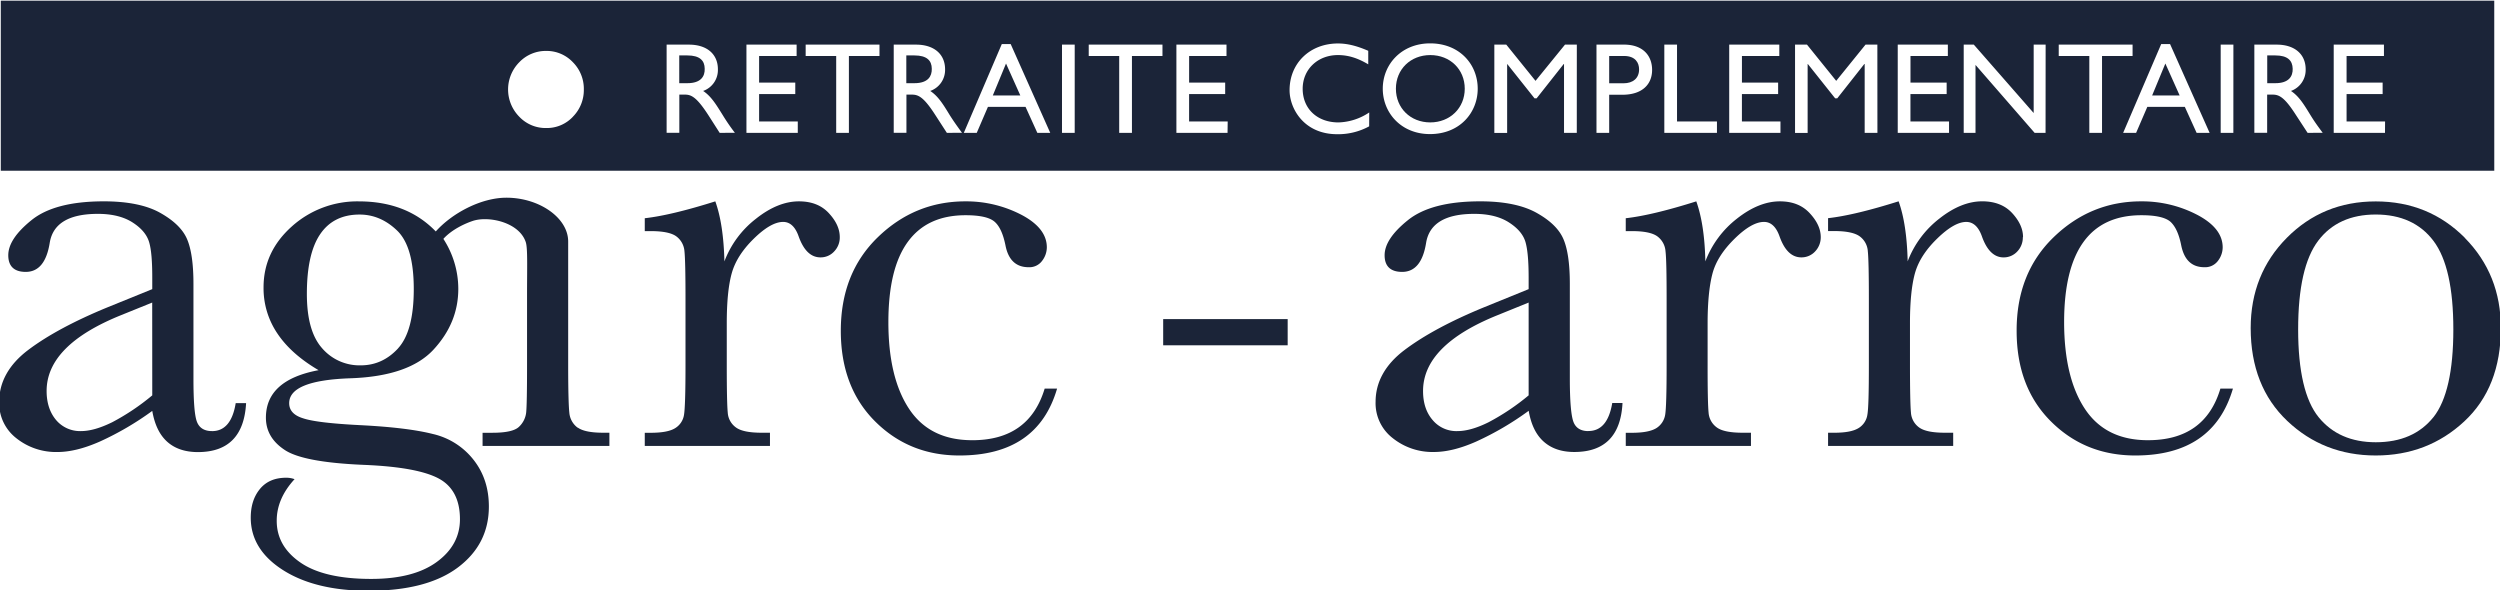
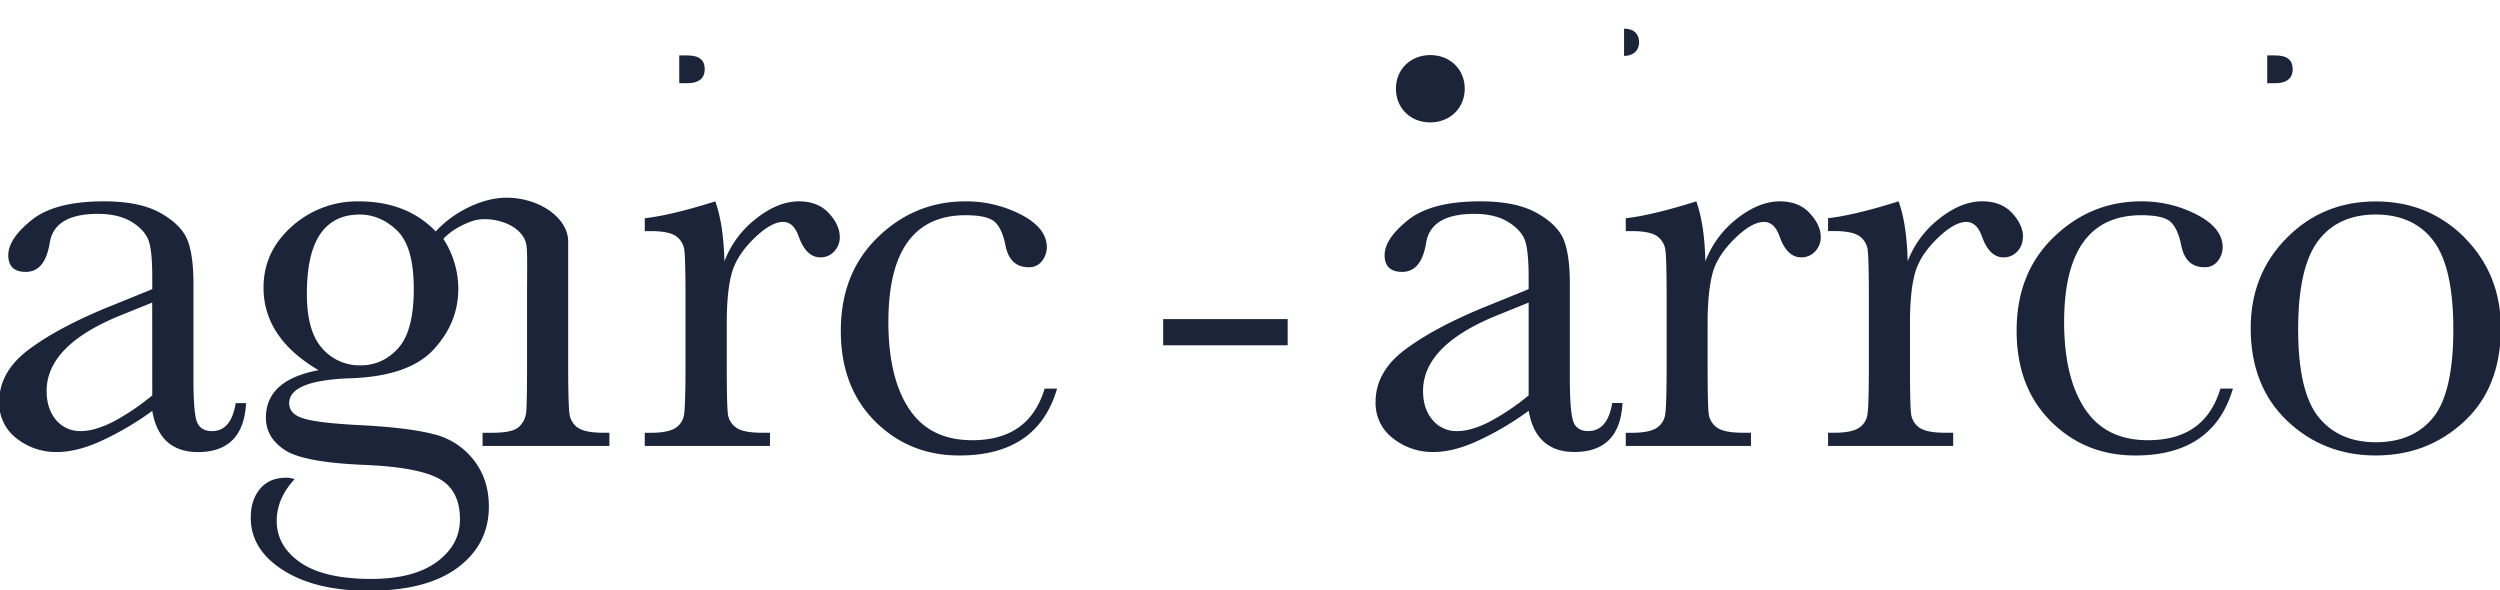
<svg xmlns="http://www.w3.org/2000/svg" id="Calque_1" data-name="Calque 1" width="1271" height="300" viewBox="0 0 1271 300">
  <defs>
    <style>.cls-1{fill:#1b2438;}</style>
  </defs>
  <path class="cls-1" d="M1156.79,28.18h-4.13V42.29h4.13c6.9,0,8.91-3.54,8.81-7.31-.08-4.22-2.56-6.8-8.81-6.8" />
-   <path class="cls-1" d="M1212.53,67.54h-26.07V22.67H1212v5.79h-19V42h18.33v5.81H1193V61.74h19.57Zm-39.35,0-6-9.18c-5.9-9.21-8.64-10.26-11.87-10.26h-2.69V67.53h-6.51V22.69h11.39c9,0,14.7,4.78,14.7,12.55a11.32,11.32,0,0,1-7.48,11c4.09,2.69,6.59,6.85,10,12.41,1.93,3.11,3,4.63,6.14,8.87Zm-37.74,0H1129V22.67h6.46Zm-18.68,0-6-13.22h-19.06L1086,67.54h-6.59l19.34-45.12h4.52l20.1,45.12Zm-48.09,0h-6.46V28.46h-15.55V22.67h37.54v5.79h-15.53Zm-28.71,0h-5.56L1004.35,33V67.54h-6V22.67h5.12l30.45,34.79V22.67H1040Zm-49.07,0H964.81V22.67h25.48v5.79h-19V42h18.39v5.81H971.27V61.74h19.62Zm-36.41,0H948v-35h-.18L934.05,50H933L919.14,32.58H919v35H912.6V22.67h6.06l14.87,18.44,14.92-18.44h6Zm-49.29,0H879.13V22.67H904.6v5.79h-19V42H904v5.81H885.59V61.74h19.6Zm-32.29,0H846.14V22.67h6.46V61.75h20.3ZM824.82,48.17h-6.71V67.54h-6.46V22.68h14c9.78,0,14.28,5.78,14.28,12.87s-4.75,12.62-15.13,12.62M801.64,67.54h-6.49v-35H795L781.21,50h-1.05L766.31,32.58h-.08v35h-6.51V22.67h6.06l14.88,18.44,15-18.44h6ZM727,68.17c-14.71,0-24-10.87-24-23.06,0-12.44,9.54-23.06,24.11-23.06,14.8,0,24.16,10.55,24.16,23.06,0,12.12-9.08,23.06-24.28,23.06m-30.91-3.94a32.89,32.89,0,0,1-16.28,4c-16.83,0-24.18-13-24.18-22.38,0-13.71,10.31-23.75,24.61-23.75,4.57,0,9.29,1.09,15.39,3.73v6.88C690.15,29.46,685.4,28,680.18,28c-10.26,0-17.9,7.27-17.9,17.13,0,10.12,7.36,17.11,18.21,17.11a29.48,29.48,0,0,0,15.63-5.07Zm-72,3.31H598.08V22.67h25.47v5.79h-19V42h18.33v5.81H604.54V61.74h19.62ZM591,28.46H575.48V67.54H569V28.46H553.51V22.67H591ZM546.38,67.54h-6.46V22.67h6.46Zm-19,0-6-13.22H502.27l-5.69,13.22H490l19.31-45.12h4.53l20.1,45.12Zm-46,0-5.94-9.18c-5.94-9.21-8.64-10.26-11.93-10.26h-2.68V67.53h-6.46V22.69h11.34c9.07,0,14.77,4.78,14.77,12.55a11.31,11.31,0,0,1-7.55,11c4.09,2.69,6.61,6.85,10,12.41,2,3.11,3.06,4.63,6.15,8.87ZM447.13,28.46H431.58V67.54h-6.46V28.46H409.6V22.67h37.53ZM405.59,67.54h-26.1V22.67H405v5.79H385.93V42h18.39v5.81H385.93V61.74h19.66Zm-39.71,0L360,58.35c-6-9.21-8.66-10.26-11.93-10.26h-2.7V67.53h-6.46V22.69h11.34c9.1,0,14.73,4.78,14.73,12.55a11.28,11.28,0,0,1-7.51,11c4.09,2.69,6.58,6.85,10.05,12.41a100,100,0,0,0,6.1,8.87Zm-74.61-8.19a18.12,18.12,0,0,1-13.58,5.74A18.42,18.42,0,0,1,264,59.34a19.7,19.7,0,0,1,0-27.7,18.66,18.66,0,0,1,13.68-5.75,18.36,18.36,0,0,1,13.58,5.75,19.15,19.15,0,0,1,5.56,13.79,19.28,19.28,0,0,1-5.56,13.91m976.82-59H.4V86.79H1268.09Z" />
  <path class="cls-1" d="M349.47,28.18h-4.14V42.29h4.14c6.93,0,8.91-3.54,8.8-7.31,0-4.22-2.55-6.8-8.8-6.8" />
-   <polygon class="cls-1" points="504.75 48.53 518.73 48.53 511.46 32.3 504.75 48.53" />
-   <polygon class="cls-1" points="1094.15 48.53 1108.13 48.53 1100.87 32.3 1094.15 48.53" />
-   <path class="cls-1" d="M825.67,28.46h-7.56V42.34h7.29c4.81,0,7.91-2.57,7.91-7.06,0-3.28-1.8-6.82-7.64-6.82" />
+   <path class="cls-1" d="M825.67,28.46h-7.56h7.29c4.81,0,7.91-2.57,7.91-7.06,0-3.28-1.8-6.82-7.64-6.82" />
  <path class="cls-1" d="M727.15,28c-10,0-17.47,7.22-17.47,17.1s7.43,17.13,17.47,17.13,17.53-7.31,17.53-17.13S737.25,28,727.15,28" />
-   <path class="cls-1" d="M464.9,28.18h-4.13V42.29h4.13c6.94,0,8.91-3.54,8.82-7.31,0-4.22-2.56-6.8-8.82-6.8" />
  <path class="cls-1" d="M777.16,201a116.51,116.51,0,0,1-20.3,13.63c-6,3-11.37,4.54-15.94,4.54a15.7,15.7,0,0,1-12.56-5.61c-3.26-3.77-4.88-8.71-4.88-14.78q0-23.25,37.78-38.51l15.9-6.45Zm30.39,18.17c-3.94,0-6.49-1.62-7.65-4.79s-1.8-10.52-1.8-21.78V144.28c0-10.22-1.12-17.81-3.29-22.81s-6.66-9.36-13.52-13.21-16.36-5.9-28.71-5.9c-16.67,0-28.88,3.2-36.8,9.57s-11.84,12.28-11.84,17.85,3,8.45,8.91,8.45c6.56,0,10.63-4.92,12.21-14.92,1.66-9.71,9.83-14.58,24.44-14.58,7.36,0,13.23,1.49,17.75,4.42s7.26,6.24,8.33,10,1.58,9.74,1.58,18V147l-22.6,9.19C737.29,163.27,723.78,170.6,714,178s-14.65,16.28-14.65,26.28a22.43,22.43,0,0,0,8.77,18.51,32.33,32.33,0,0,0,20.89,7c6.33,0,13.51-1.76,21.55-5.33a150.37,150.37,0,0,0,26.62-15.61c1.21,6.93,3.67,12.11,7.57,15.61s9,5.33,15.64,5.33c15.43,0,23.64-8.33,24.49-24.89h-5.22c-1.58,9.48-5.63,14.23-12.09,14.23" />
  <path class="cls-1" d="M904.9,102.37c-7.09,0-14.36,2.9-21.85,8.8A49.87,49.87,0,0,0,867,132.89c-.26-12.65-1.84-22.8-4.61-30.52-14.75,4.66-26.72,7.55-35.86,8.58v6.55h3.08c6.24,0,10.54.88,13,2.68a10.34,10.34,0,0,1,4.14,7.6c.4,3.28.56,11.3.56,24.17v33.74c0,13.83-.25,22.25-.73,25.15a9.88,9.88,0,0,1-4.44,6.79c-2.53,1.59-6.67,2.4-12.52,2.4h-3.08v6.69h63.65V220H886c-6.28,0-10.67-.86-13.13-2.66a10.1,10.1,0,0,1-4.22-7.56q-.51-4.94-.5-24.05V164.38c0-10.67.85-19.12,2.46-25.25s5.4-12,11.21-17.72,10.82-8.59,15-8.59c3.48,0,6.13,2.42,7.87,7.27q3.78,10.77,11.1,10.76a9.36,9.36,0,0,0,7-3,10.39,10.39,0,0,0,2.88-7.27c0-4.17-1.89-8.2-5.62-12.21s-8.73-6-15.13-6" />
  <path class="cls-1" d="M1028.51,120.55c0-4.17-1.84-8.21-5.51-12.2s-8.78-6-15.24-6c-7.09,0-14.35,2.91-21.79,8.79a49.84,49.84,0,0,0-16.11,21.73c-.3-12.65-1.83-22.79-4.61-30.52-14.79,4.66-26.72,7.55-35.86,8.57v6.55h3.08c6.19,0,10.54.9,13,2.69a10.15,10.15,0,0,1,4.13,7.6c.35,3.27.53,11.31.53,24.17v33.74c0,13.83-.22,22.24-.75,25.14a9.56,9.56,0,0,1-4.44,6.8c-2.52,1.59-6.61,2.4-12.47,2.4h-3.08v6.69H993V220h-4.16c-6.28,0-10.63-.86-13.11-2.65a10.08,10.08,0,0,1-4.2-7.57q-.48-4.94-.5-24.05V164.38c0-10.68.81-19.12,2.47-25.25s5.39-12,11.24-17.72,10.78-8.58,14.91-8.58c3.51,0,6.18,2.4,7.93,7.27,2.51,7.16,6.22,10.76,11,10.76a9.35,9.35,0,0,0,7-3,10.32,10.32,0,0,0,2.83-7.27" />
  <path class="cls-1" d="M1092,223.8q-21.45,0-32-15.87t-10.6-44.07c0-18.22,3.3-31.81,9.87-40.88s16.4-13.56,29.45-13.56q11,0,14.79,3.37c2.44,2.25,4.26,6.15,5.39,11.79,1.48,7.51,5.38,11.27,11.79,11.27a8.11,8.11,0,0,0,6.92-3.24,11.34,11.34,0,0,0,2.4-6.85q0-9.76-13-16.57a60.65,60.65,0,0,0-28.47-6.82q-25.63,0-44.49,18.25t-18.79,47.58c0,19.07,5.75,34.37,17.39,46s25.92,17.37,42.94,17.37q39.68,0,49.63-34h-6.37Q1121,223.83,1092,223.8" />
  <path class="cls-1" d="M1237.16,212.08c-6.81,8.49-16.54,12.76-29.32,12.76-12.45,0-22.19-4.27-29.07-12.76s-10.39-23.4-10.39-44.59,3.42-36.14,10.17-45.07,16.56-13.36,29.29-13.36,22.65,4.48,29.38,13.46,10.06,23.92,10.06,45-3.38,36.07-10.12,44.59m16-91.18c-12.25-12.31-27.35-18.53-45.34-18.53s-33,6.22-45.18,18.49-18.39,27.6-18.39,45.87c0,19.74,6.22,35.48,18.55,47.2s27.4,17.61,45,17.61,32.57-5.75,45-17.29,18.64-27.37,18.64-47.52q0-27.25-18.34-45.83" />
  <path class="cls-1" d="M77.41,201a116.51,116.51,0,0,1-20.3,13.63c-6.08,3-11.38,4.54-16,4.54a15.93,15.93,0,0,1-12.58-5.61c-3.18-3.77-4.83-8.71-4.83-14.78q0-23.25,37.74-38.51l15.94-6.45Zm30.39,18.17c-3.94,0-6.5-1.62-7.7-4.79s-1.75-10.52-1.75-21.78V144.28c0-10.22-1.12-17.81-3.29-22.81s-6.71-9.36-13.52-13.21-16.36-5.9-28.75-5.9q-24.95,0-36.78,9.57c-7.89,6.37-11.8,12.28-11.8,17.85s3,8.45,8.86,8.45c6.59,0,10.66-4.92,12.24-14.92q2.46-14.57,24.44-14.58c7.3,0,13.22,1.49,17.74,4.42s7.23,6.24,8.34,10,1.58,9.74,1.58,18V147l-22.63,9.19C37.54,163.27,24,170.6,14.24,178S-.42,194.29-.42,204.29A22.57,22.57,0,0,0,8.32,222.8a32.28,32.28,0,0,0,20.88,7c6.33,0,13.52-1.76,21.59-5.33A150.37,150.37,0,0,0,77.41,208.9c1.2,6.93,3.67,12.11,7.52,15.61s9.07,5.33,15.69,5.33c15.42,0,23.59-8.33,24.49-24.89h-5.28c-1.53,9.48-5.57,14.23-12,14.23" />
  <path class="cls-1" d="M406.18,102.37c-7.09,0-14.34,2.9-21.79,8.8a49.41,49.41,0,0,0-16.1,21.72c-.31-12.65-1.85-22.8-4.63-30.52-14.78,4.66-26.72,7.55-35.86,8.58v6.55h3c6.24,0,10.6.88,13.05,2.68a10.33,10.33,0,0,1,4.13,7.6c.35,3.28.53,11.3.53,24.17v33.74c0,13.83-.27,22.25-.75,25.15a9.59,9.59,0,0,1-4.44,6.79c-2.48,1.59-6.65,2.4-12.52,2.4h-3v6.69h63.65V220H387.3c-6.29,0-10.64-.86-13.11-2.66a10,10,0,0,1-4.2-7.56q-.5-4.94-.5-24.05V164.38c0-10.67.8-19.12,2.47-25.25s5.38-12,11.2-17.72,10.82-8.59,15-8.59c3.46,0,6.13,2.42,7.84,7.27,2.55,7.18,6.22,10.76,11.14,10.76a9.23,9.23,0,0,0,6.94-3,10.2,10.2,0,0,0,2.86-7.27c0-4.17-1.85-8.2-5.56-12.21s-8.73-6-15.19-6" />
  <path class="cls-1" d="M494.22,223.8q-21.45,0-32-15.87t-10.57-44.07c0-18.22,3.26-31.81,9.87-40.88s16.36-13.56,29.41-13.56c7.3,0,12.27,1.12,14.79,3.37s4.26,6.15,5.43,11.79c1.4,7.51,5.38,11.27,11.75,11.27a8,8,0,0,0,6.91-3.24,11.34,11.34,0,0,0,2.4-6.85q0-9.76-12.94-16.57a60.77,60.77,0,0,0-28.47-6.82q-25.71,0-44.53,18.25t-18.8,47.58q0,28.61,17.4,46t42.92,17.37q39.71,0,49.63-34h-6.31c-5.31,17.51-17.53,26.24-36.86,26.24" />
  <path class="cls-1" d="M202.41,177.09c-5.29,5.75-11.62,8.65-19,8.65A25.07,25.07,0,0,1,163.73,177c-5.17-5.84-7.72-15-7.72-27.56,0-13.49,2.21-23.61,6.7-30.28s11.16-10.08,20.1-10.08q10.63,0,19.1,8.16T210.36,147q0,21.39-8,30.11m91.34,40.34a10.53,10.53,0,0,1-4.25-7.64c-.36-3.24-.59-11.28-.59-24V122.8c0-12.09-14.74-22.29-31.39-22.29-12.91,0-27.63,7.87-35.92,17.16q-14.73-15.28-39.1-15.29a49.74,49.74,0,0,0-34.07,12.73c-9.56,8.55-14.39,18.81-14.39,31a41,41,0,0,0,7.05,23.46q7,10.47,20.93,18.63-26.78,5-26.78,24.15,0,10,9.34,16.25c6.21,4.31,19.81,6.89,40.71,7.75,18.2.76,30.8,3.11,37.94,7s10.66,10.85,10.66,20.62c0,8.81-4,16.09-11.93,21.83s-19,8.52-33.22,8.52q-23.93,0-36-8.36t-12-21.29c0-7.4,3-14.45,9.07-21.06a12.2,12.2,0,0,0-4.3-.73c-5.74,0-10.2,1.92-13.33,5.74s-4.65,8.65-4.65,14.57c0,10.72,5.43,19.62,16.32,26.59s25.43,10.57,43.54,10.57q29.65,0,45.46-11.86c10.5-7.89,15.74-18.2,15.74-31,0-9.15-2.55-17.05-7.77-23.7a36.63,36.63,0,0,0-20.71-13.15c-8.69-2.2-21-3.69-37.11-4.5q-22-1.12-28.93-3.5c-4.66-1.45-7-4-7-7.67q0-11.55,31-12.65c19.86-.66,34-5.52,42.37-14.57S233,158.46,233,146.8a46.74,46.74,0,0,0-7.59-25.36c4.54-5,11.41-7.93,14.9-9.11,8.17-2.73,23.73.72,27,10.81,1,3.2.64,12.37.64,26.35v36.25q0,20-.46,24.14a11.71,11.71,0,0,1-3.67,7.14c-2.11,2-6.59,3-13.54,3h-4.94v6.69h64.48V220H306.8c-6.26,0-10.62-.85-13.05-2.61" />
  <rect class="cls-1" x="591.36" y="162.23" width="63.29" height="13.32" />
</svg>